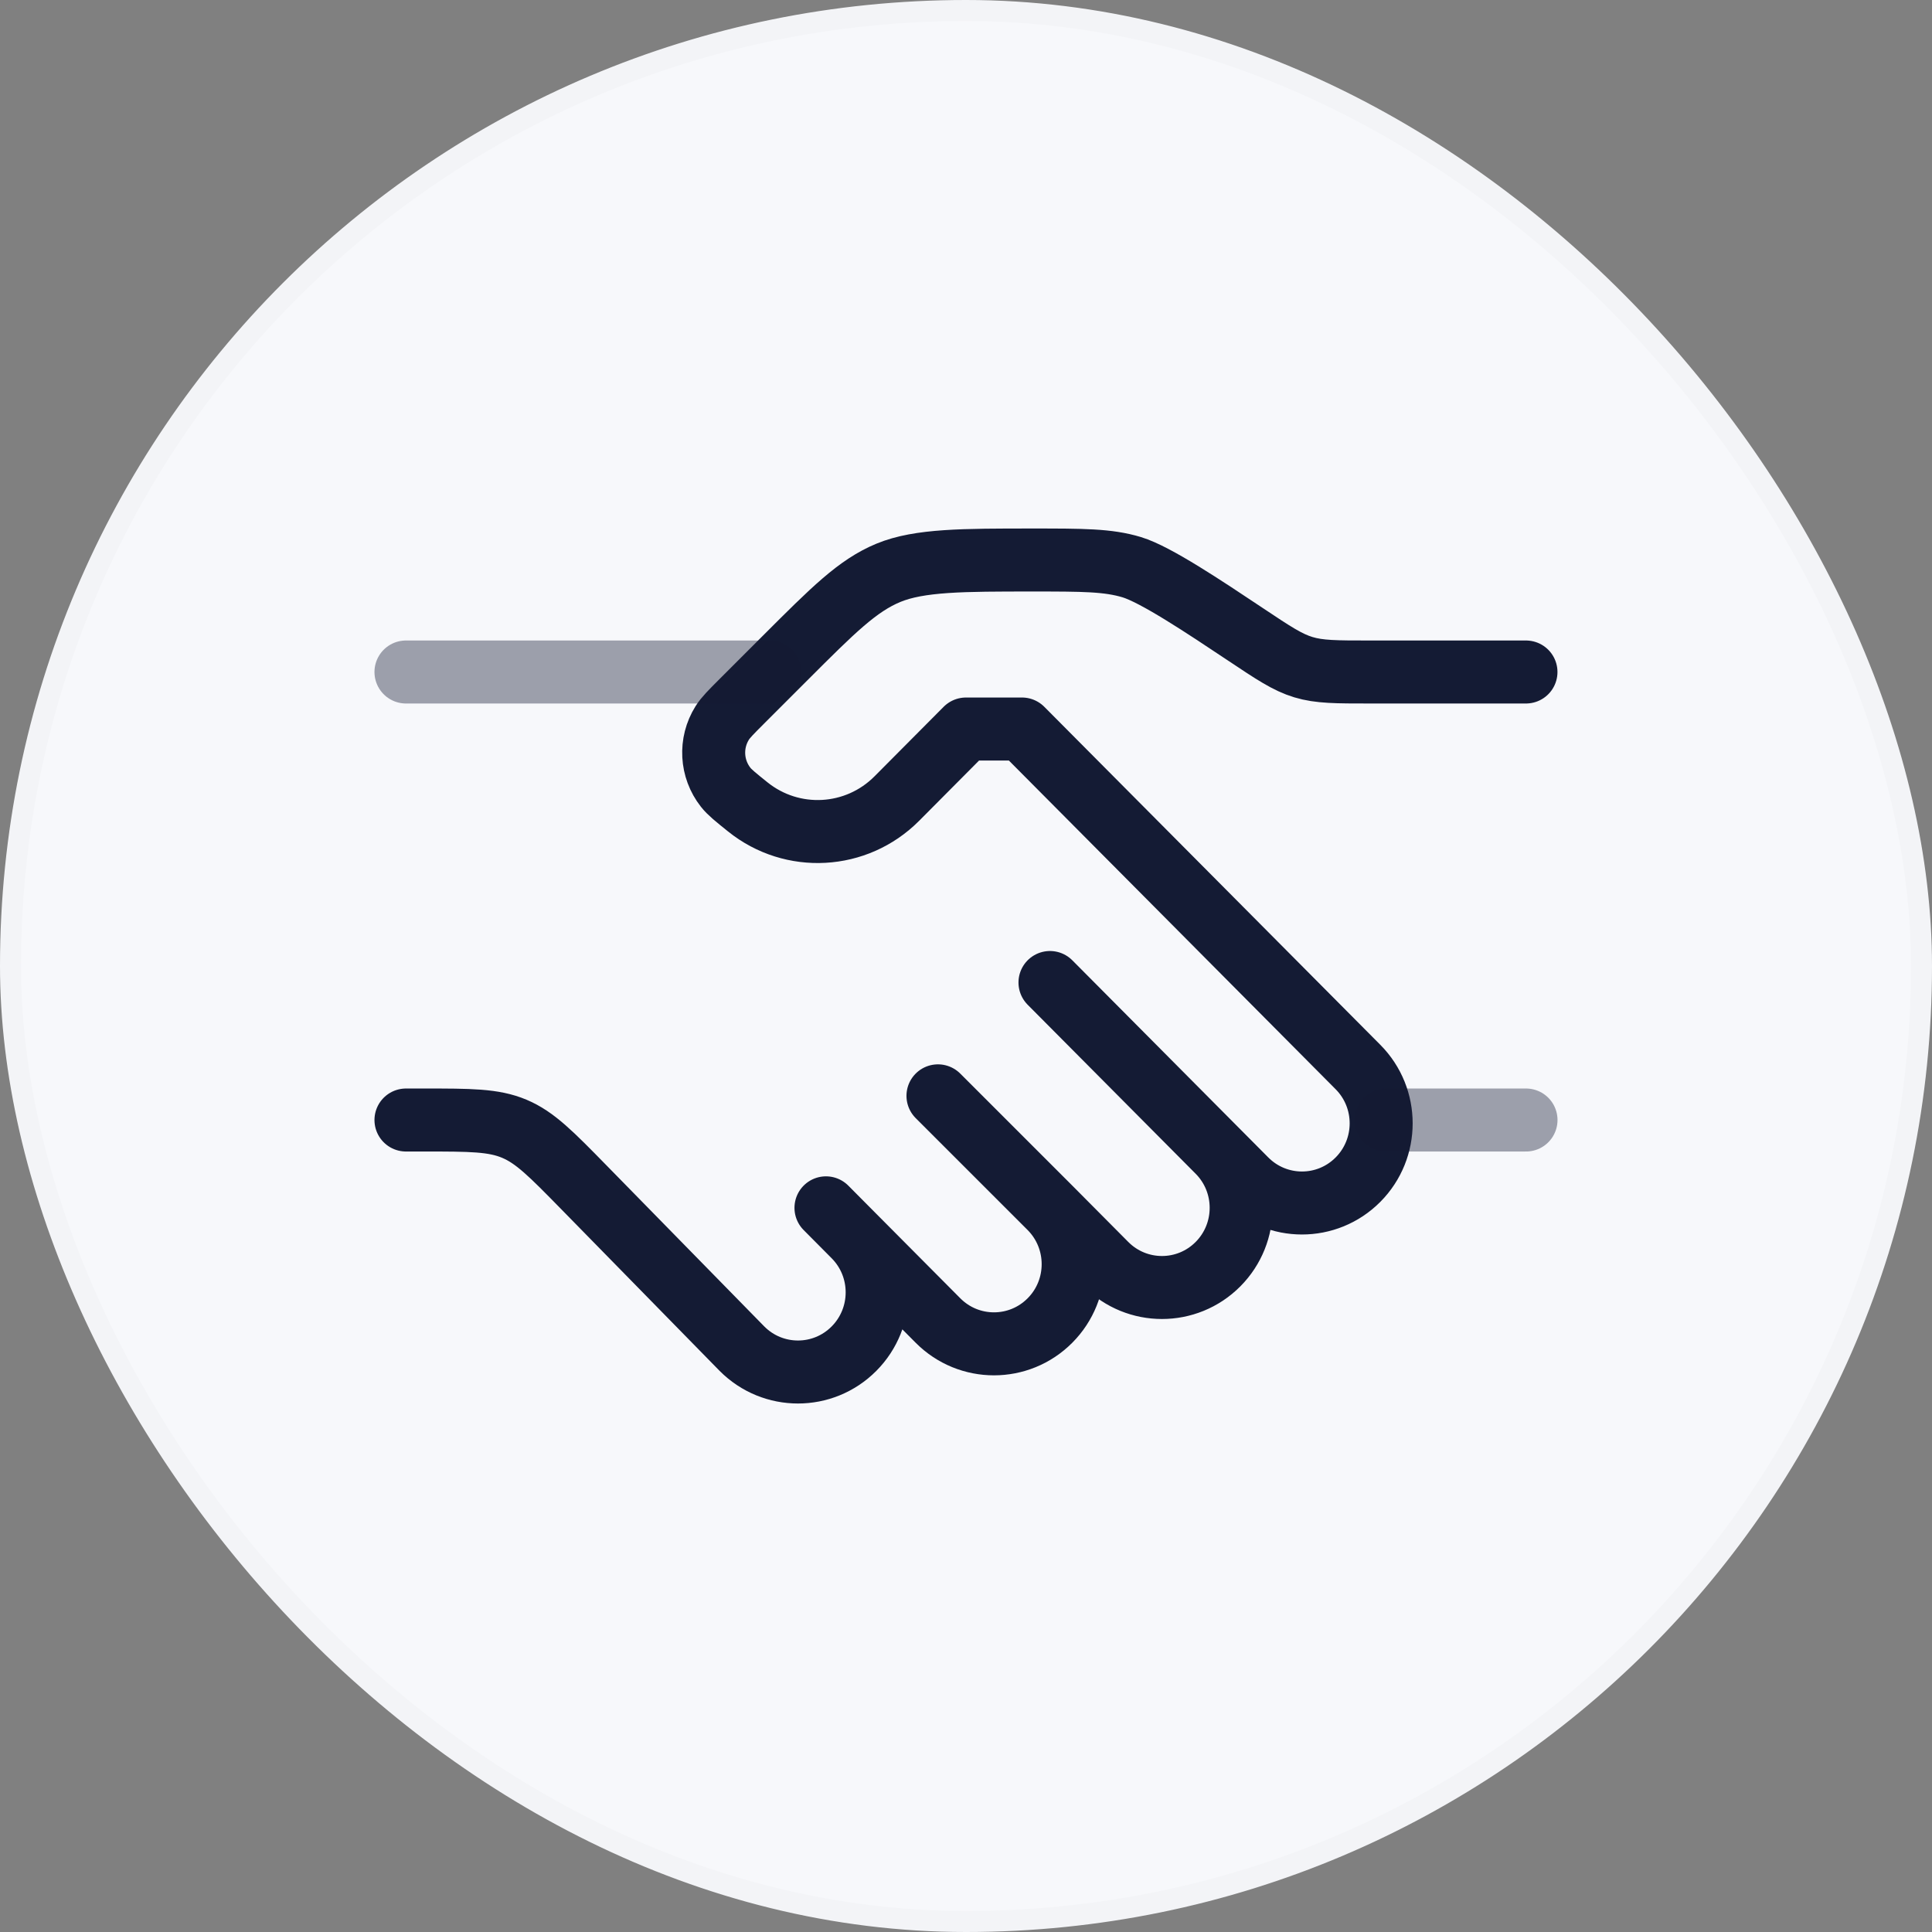
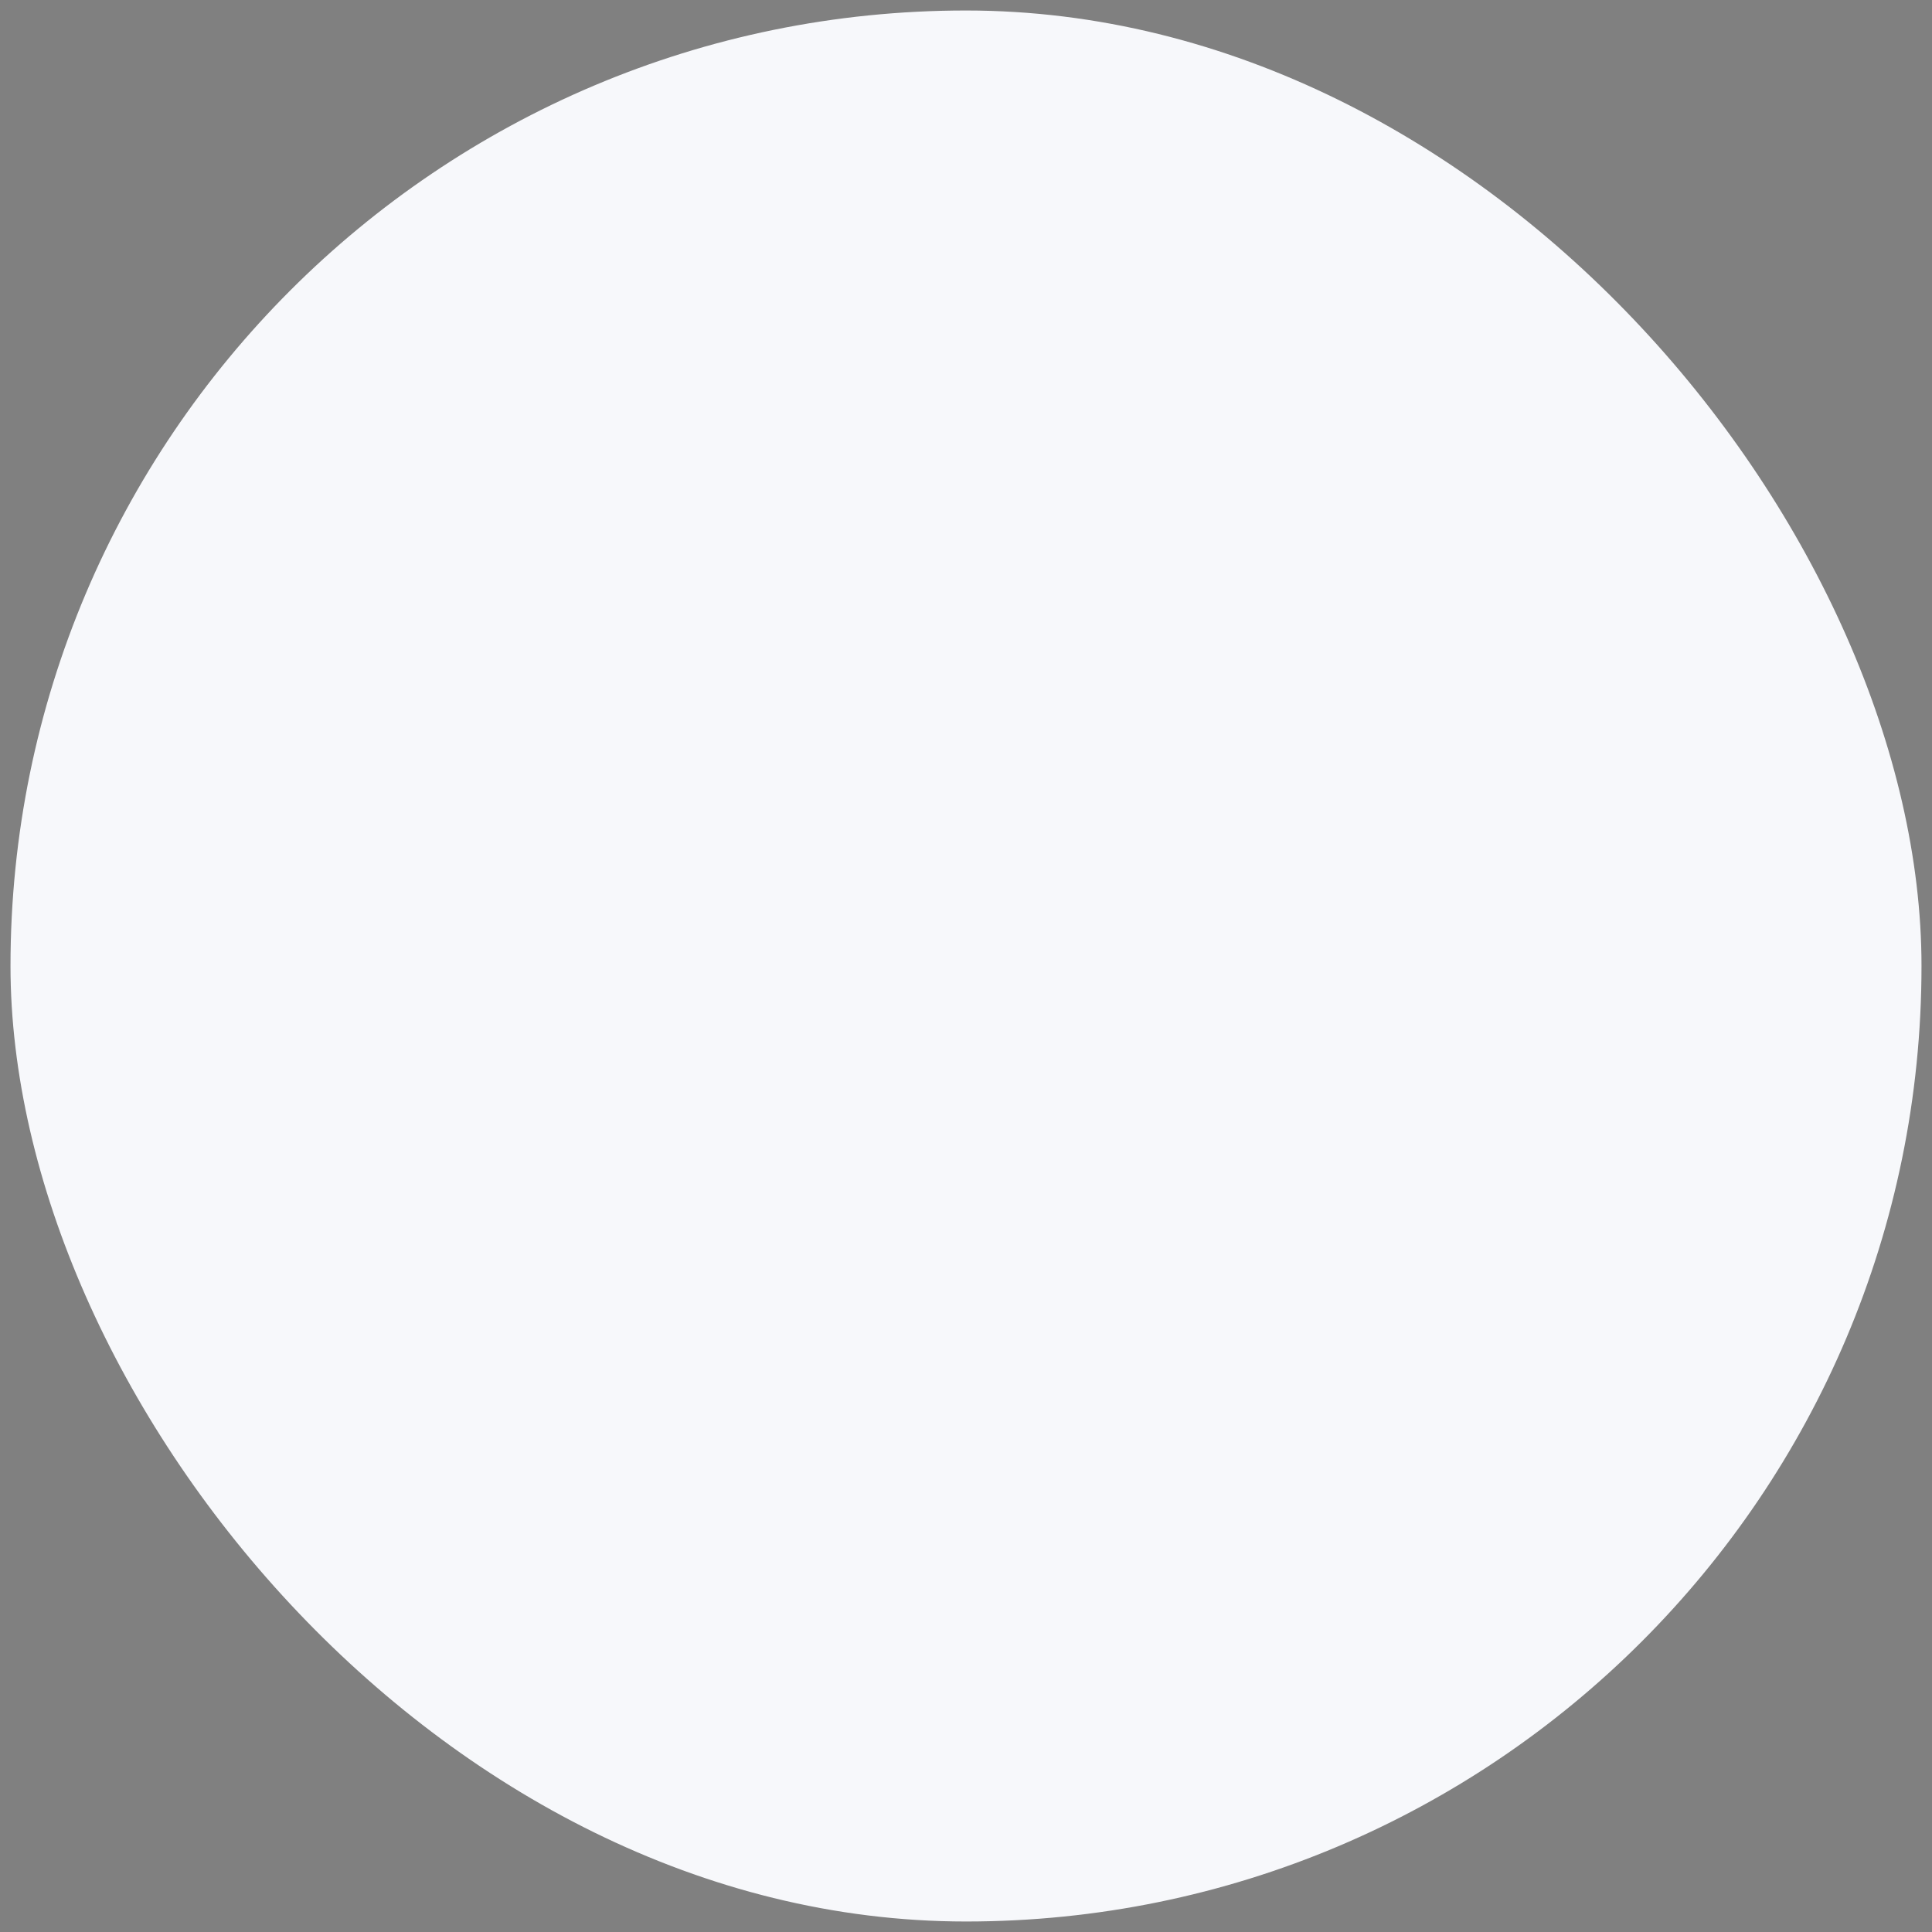
<svg xmlns="http://www.w3.org/2000/svg" width="92" height="92" viewBox="0 0 92 92" fill="none">
  <rect x="0" y="0" width="92" height="92" fill="#808080" stroke="none" />
  <rect x="0.5" y="0.5" width="91" height="91" rx="45.5" fill="#F7F8FB" />
-   <rect x="0.5" y="0.5" width="91" height="91" rx="45.5" stroke="#F3F4F7" />
-   <path d="M72.665 32H65.228C63.625 32 62.824 32 62.068 31.771C61.312 31.543 60.645 31.098 59.312 30.209C57.311 28.875 55.029 27.354 53.895 27.01C52.761 26.667 51.559 26.667 49.154 26.667C45.884 26.667 43.777 26.667 42.306 27.276C40.836 27.885 39.68 29.041 37.368 31.353L35.333 33.388C34.812 33.909 34.551 34.17 34.391 34.427C33.794 35.381 33.86 36.606 34.556 37.49C34.743 37.728 35.03 37.959 35.605 38.421C37.727 40.129 40.786 39.959 42.708 38.025L45.999 34.715H48.665L64.665 50.81C66.138 52.291 66.138 54.694 64.665 56.175C63.193 57.656 60.805 57.656 59.332 56.175L57.999 54.834M57.999 54.834L49.999 46.786M57.999 54.834C59.471 56.315 59.471 58.717 57.999 60.199C56.526 61.68 54.138 61.68 52.665 60.199L49.999 57.516M49.999 57.516C51.471 58.998 51.471 61.4 49.999 62.881C48.526 64.363 46.138 64.363 44.665 62.881L40.665 58.858M49.999 57.516L44.665 52.183M40.665 58.858L39.332 57.516M40.665 58.858C42.138 60.339 42.138 62.741 40.665 64.223C39.193 65.704 36.805 65.704 35.332 64.223L27.802 56.536C26.255 54.956 25.482 54.167 24.49 53.75C23.499 53.334 22.394 53.334 20.183 53.334H19.332" stroke="#141B34" stroke-width="3" stroke-linecap="round" stroke-linejoin="round" />
-   <path opacity="0.4" d="M72.667 53.334H66" stroke="#141B34" stroke-width="3" stroke-linecap="round" />
-   <path opacity="0.4" d="M36.665 32H19.332" stroke="#141B34" stroke-width="3" stroke-linecap="round" />
</svg>